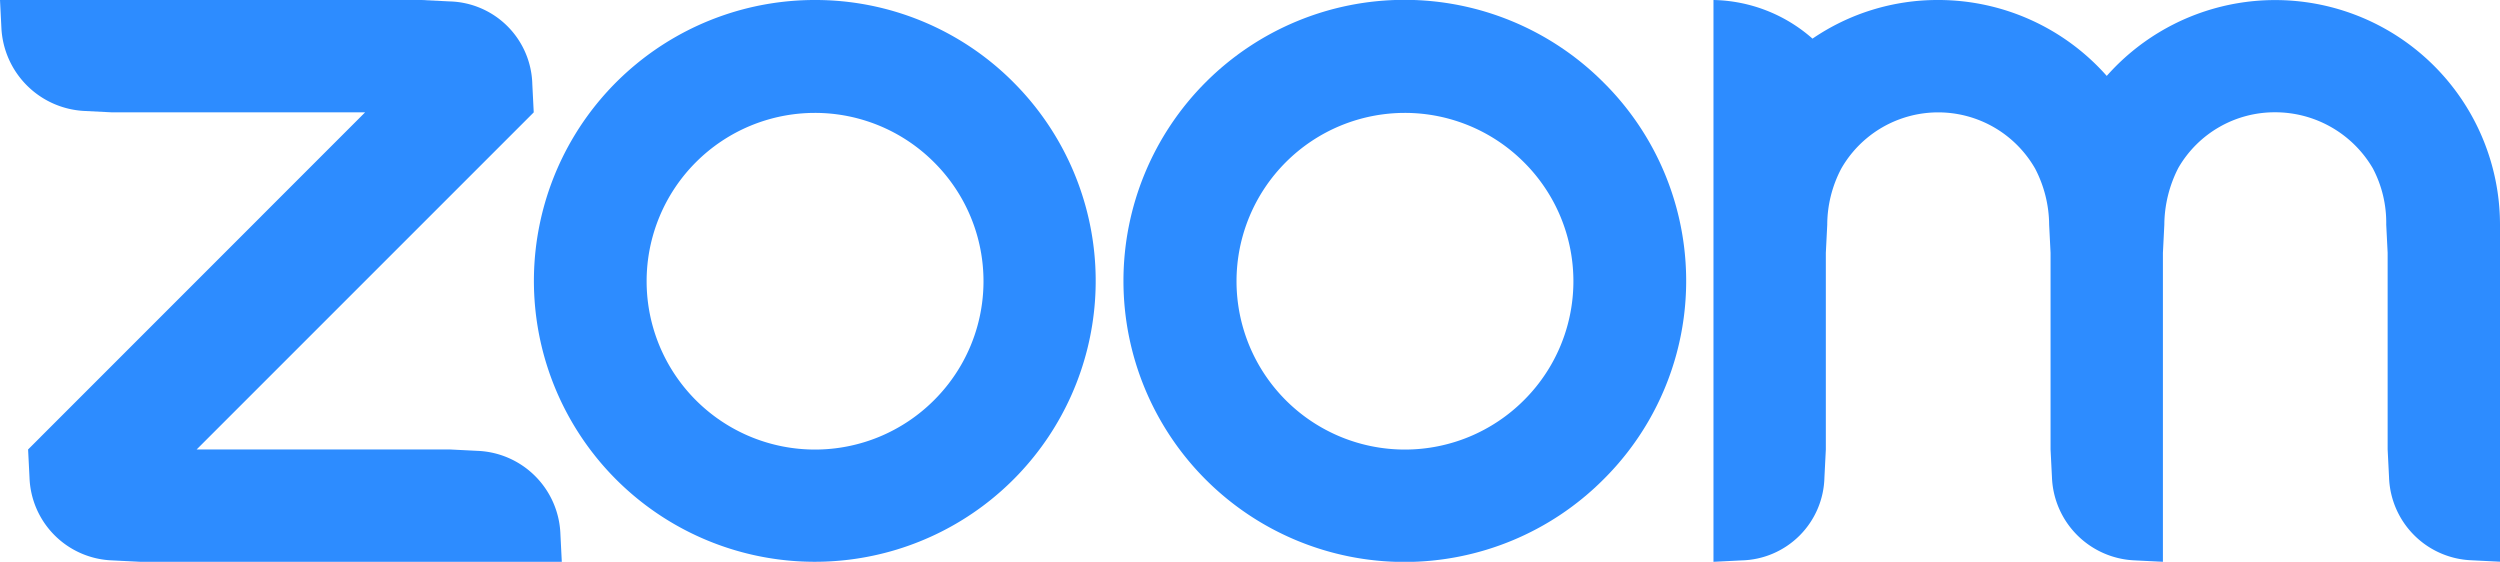
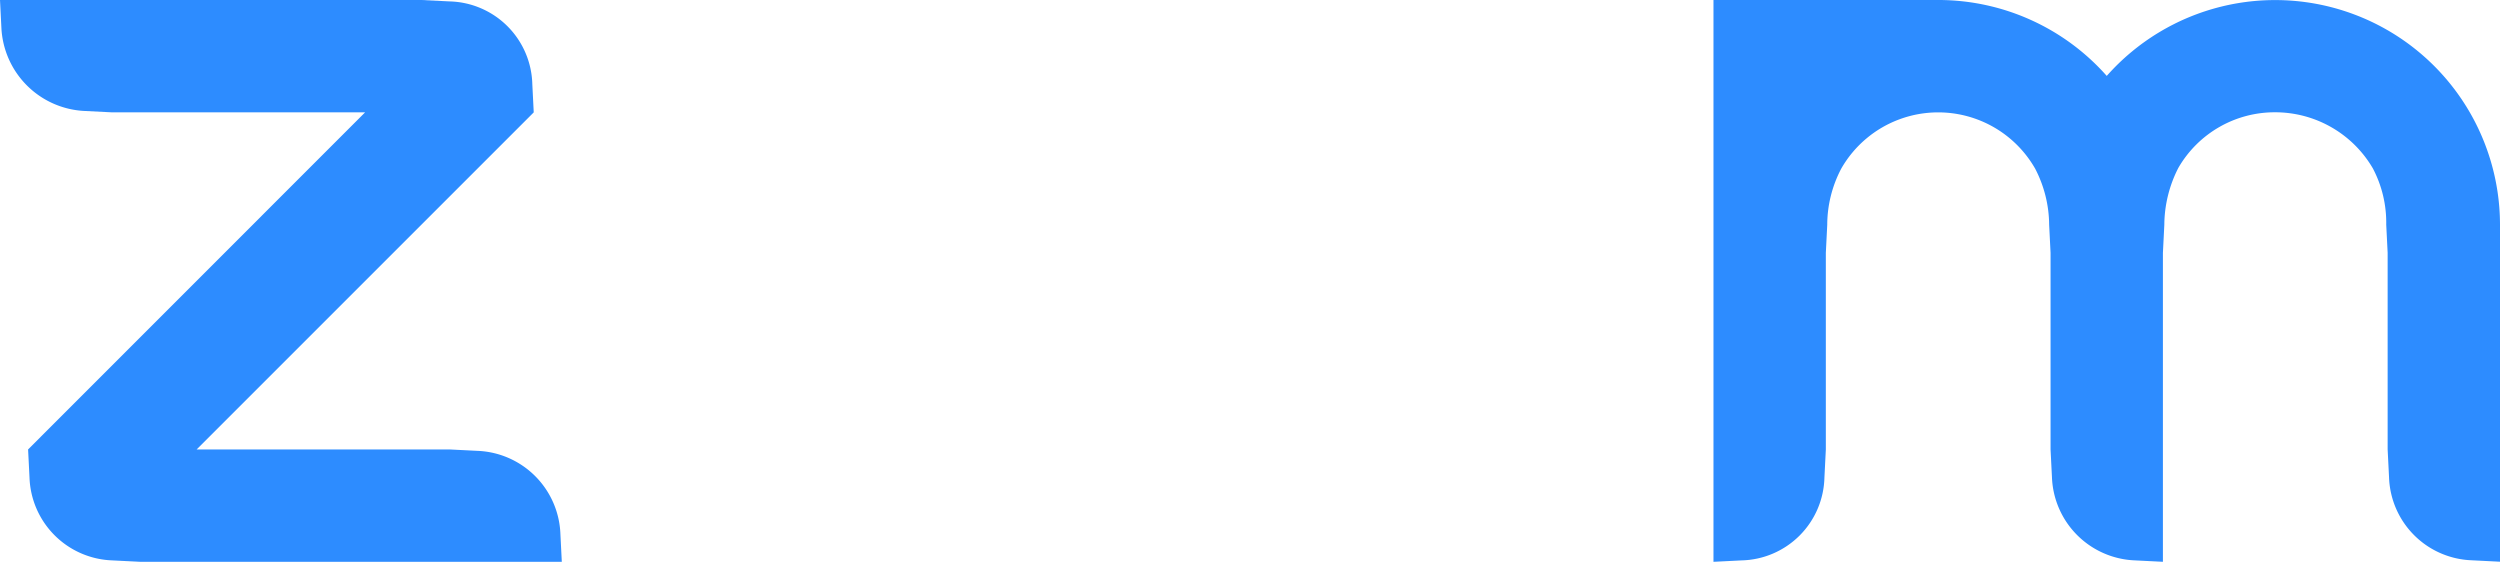
<svg xmlns="http://www.w3.org/2000/svg" width="126" height="28.315" viewBox="0 0 126 28.315">
  <g id="Gruppe_895" data-name="Gruppe 895" transform="translate(-653 -1158.12)">
-     <path id="Pfad_874" data-name="Pfad 874" d="M180.174,84.141A14.091,14.091,0,0,0,170.157,80h0a14.157,14.157,0,1,0,10.016,4.141Zm-4,16.033a8.484,8.484,0,1,1,0-12A8.459,8.459,0,0,1,176.174,100.174Z" transform="translate(523.898 1078.12)" fill="#2d8cff" fill-rule="evenodd" />
-     <path id="Pfad_875" data-name="Pfad 875" d="M264.174,84.141a14.165,14.165,0,1,0,0,20.033A14.091,14.091,0,0,0,264.174,84.141Zm-4,16.033a8.484,8.484,0,1,1,0-12A8.459,8.459,0,0,1,260.174,100.174Z" transform="translate(469.629 1078.12)" fill="#2d8cff" fill-rule="evenodd" />
    <path id="Pfad_876" data-name="Pfad 876" d="M85.663,108.244l1.416.071h21.236l-.071-1.416a4.355,4.355,0,0,0-4.176-4.176l-1.416-.071H89.91L106.9,85.663l-.071-1.416a4.279,4.279,0,0,0-4.176-4.176L101.236,80H80l.071,1.416a4.408,4.408,0,0,0,4.176,4.176l1.416.071H98.4L81.416,102.652l.071,1.416A4.329,4.329,0,0,0,85.663,108.244Z" transform="translate(573 1078.12)" fill="#2d8cff" fill-rule="evenodd" />
-     <path id="Pfad_877" data-name="Pfad 877" d="M340.21,88.494a6.208,6.208,0,0,1,.708,2.831l.071,1.416v9.91l.071,1.416a4.355,4.355,0,0,0,4.176,4.176l1.416.071V92.742l.071-1.416a6.357,6.357,0,0,1,.708-2.867,5.606,5.606,0,0,1,4.884-2.8,5.7,5.7,0,0,1,4.92,2.831,5.869,5.869,0,0,1,.672,2.831l.071,1.416v9.91l.071,1.416a4.329,4.329,0,0,0,4.176,4.176l1.416.071V91.326a11.333,11.333,0,0,0-19.82-7.5A11.339,11.339,0,0,0,335.326,80a11.175,11.175,0,0,0-6.335,1.947A7.767,7.767,0,0,0,324,80v28.315l1.416-.071a4.279,4.279,0,0,0,4.176-4.176l.071-1.416v-9.91l.071-1.416a6.1,6.1,0,0,1,.708-2.831,5.628,5.628,0,0,1,9.768,0Z" transform="translate(415.359 1078.12)" fill="#2d8cff" fill-rule="evenodd" />
+     <path id="Pfad_877" data-name="Pfad 877" d="M340.21,88.494a6.208,6.208,0,0,1,.708,2.831l.071,1.416v9.91l.071,1.416a4.355,4.355,0,0,0,4.176,4.176l1.416.071V92.742l.071-1.416a6.357,6.357,0,0,1,.708-2.867,5.606,5.606,0,0,1,4.884-2.8,5.7,5.7,0,0,1,4.92,2.831,5.869,5.869,0,0,1,.672,2.831l.071,1.416v9.91l.071,1.416a4.329,4.329,0,0,0,4.176,4.176l1.416.071V91.326a11.333,11.333,0,0,0-19.82-7.5A11.339,11.339,0,0,0,335.326,80A7.767,7.767,0,0,0,324,80v28.315l1.416-.071a4.279,4.279,0,0,0,4.176-4.176l.071-1.416v-9.91l.071-1.416a6.1,6.1,0,0,1,.708-2.831,5.628,5.628,0,0,1,9.768,0Z" transform="translate(415.359 1078.12)" fill="#2d8cff" fill-rule="evenodd" />
  </g>
</svg>